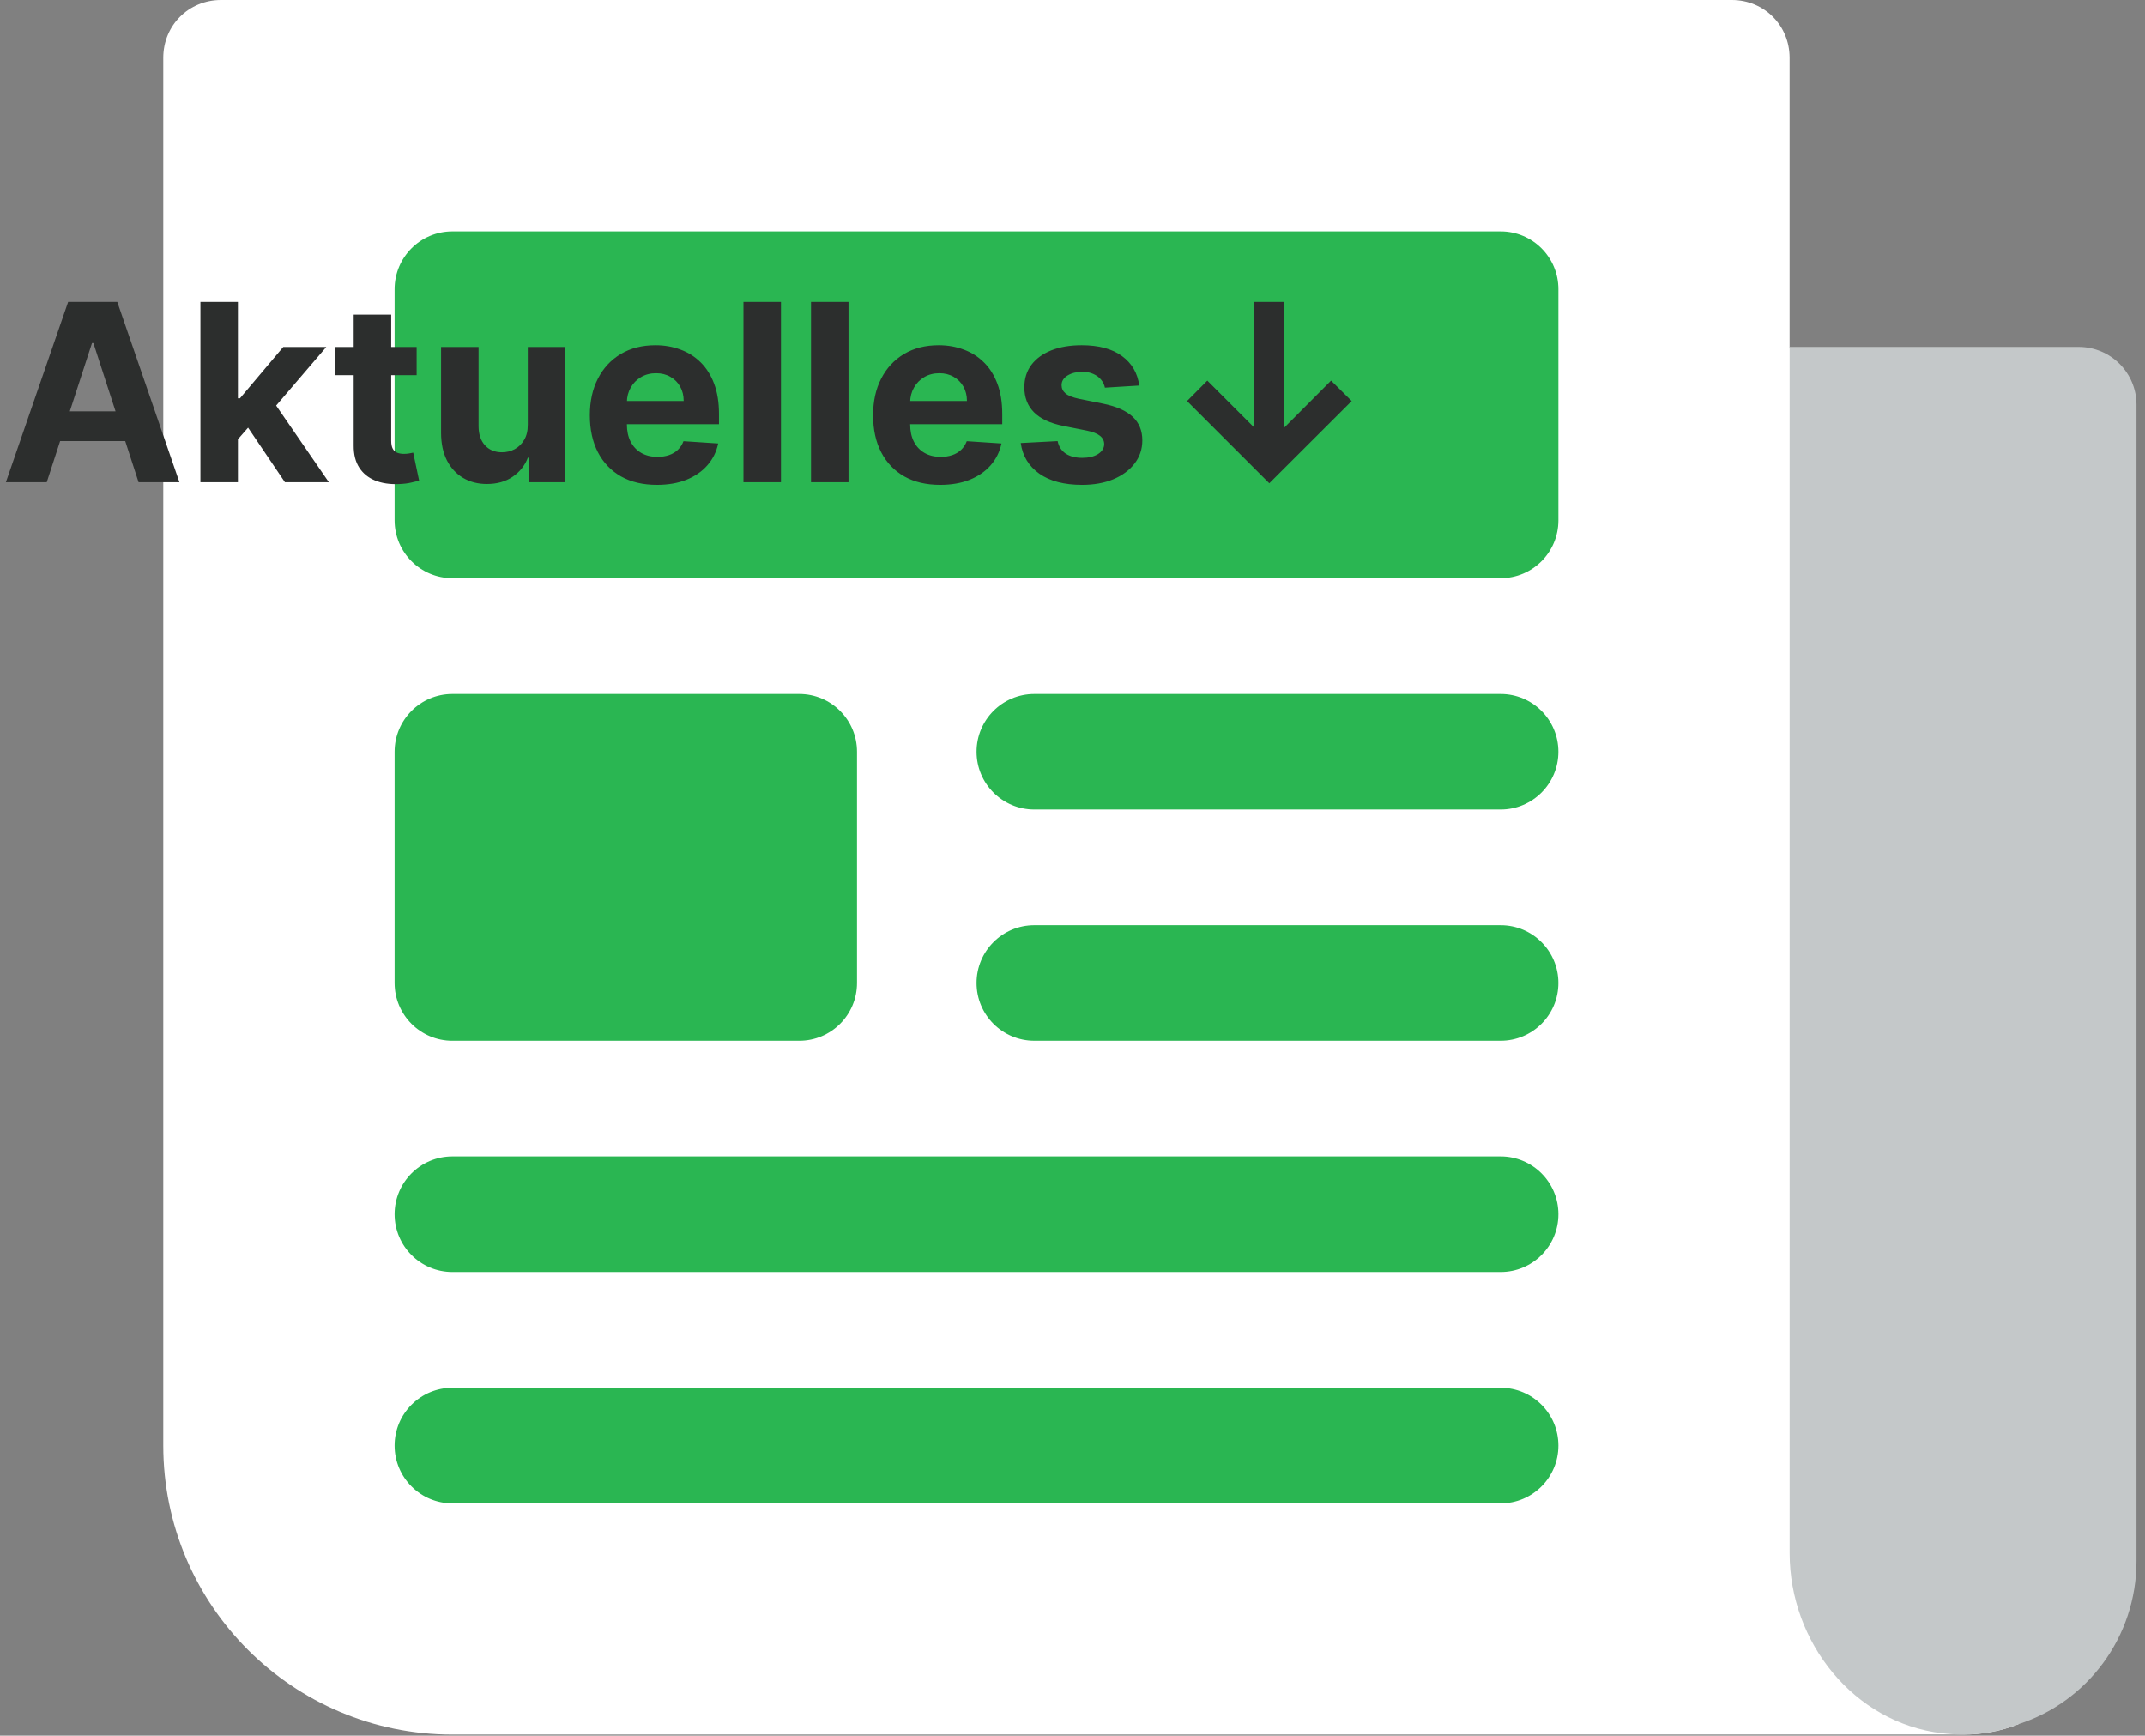
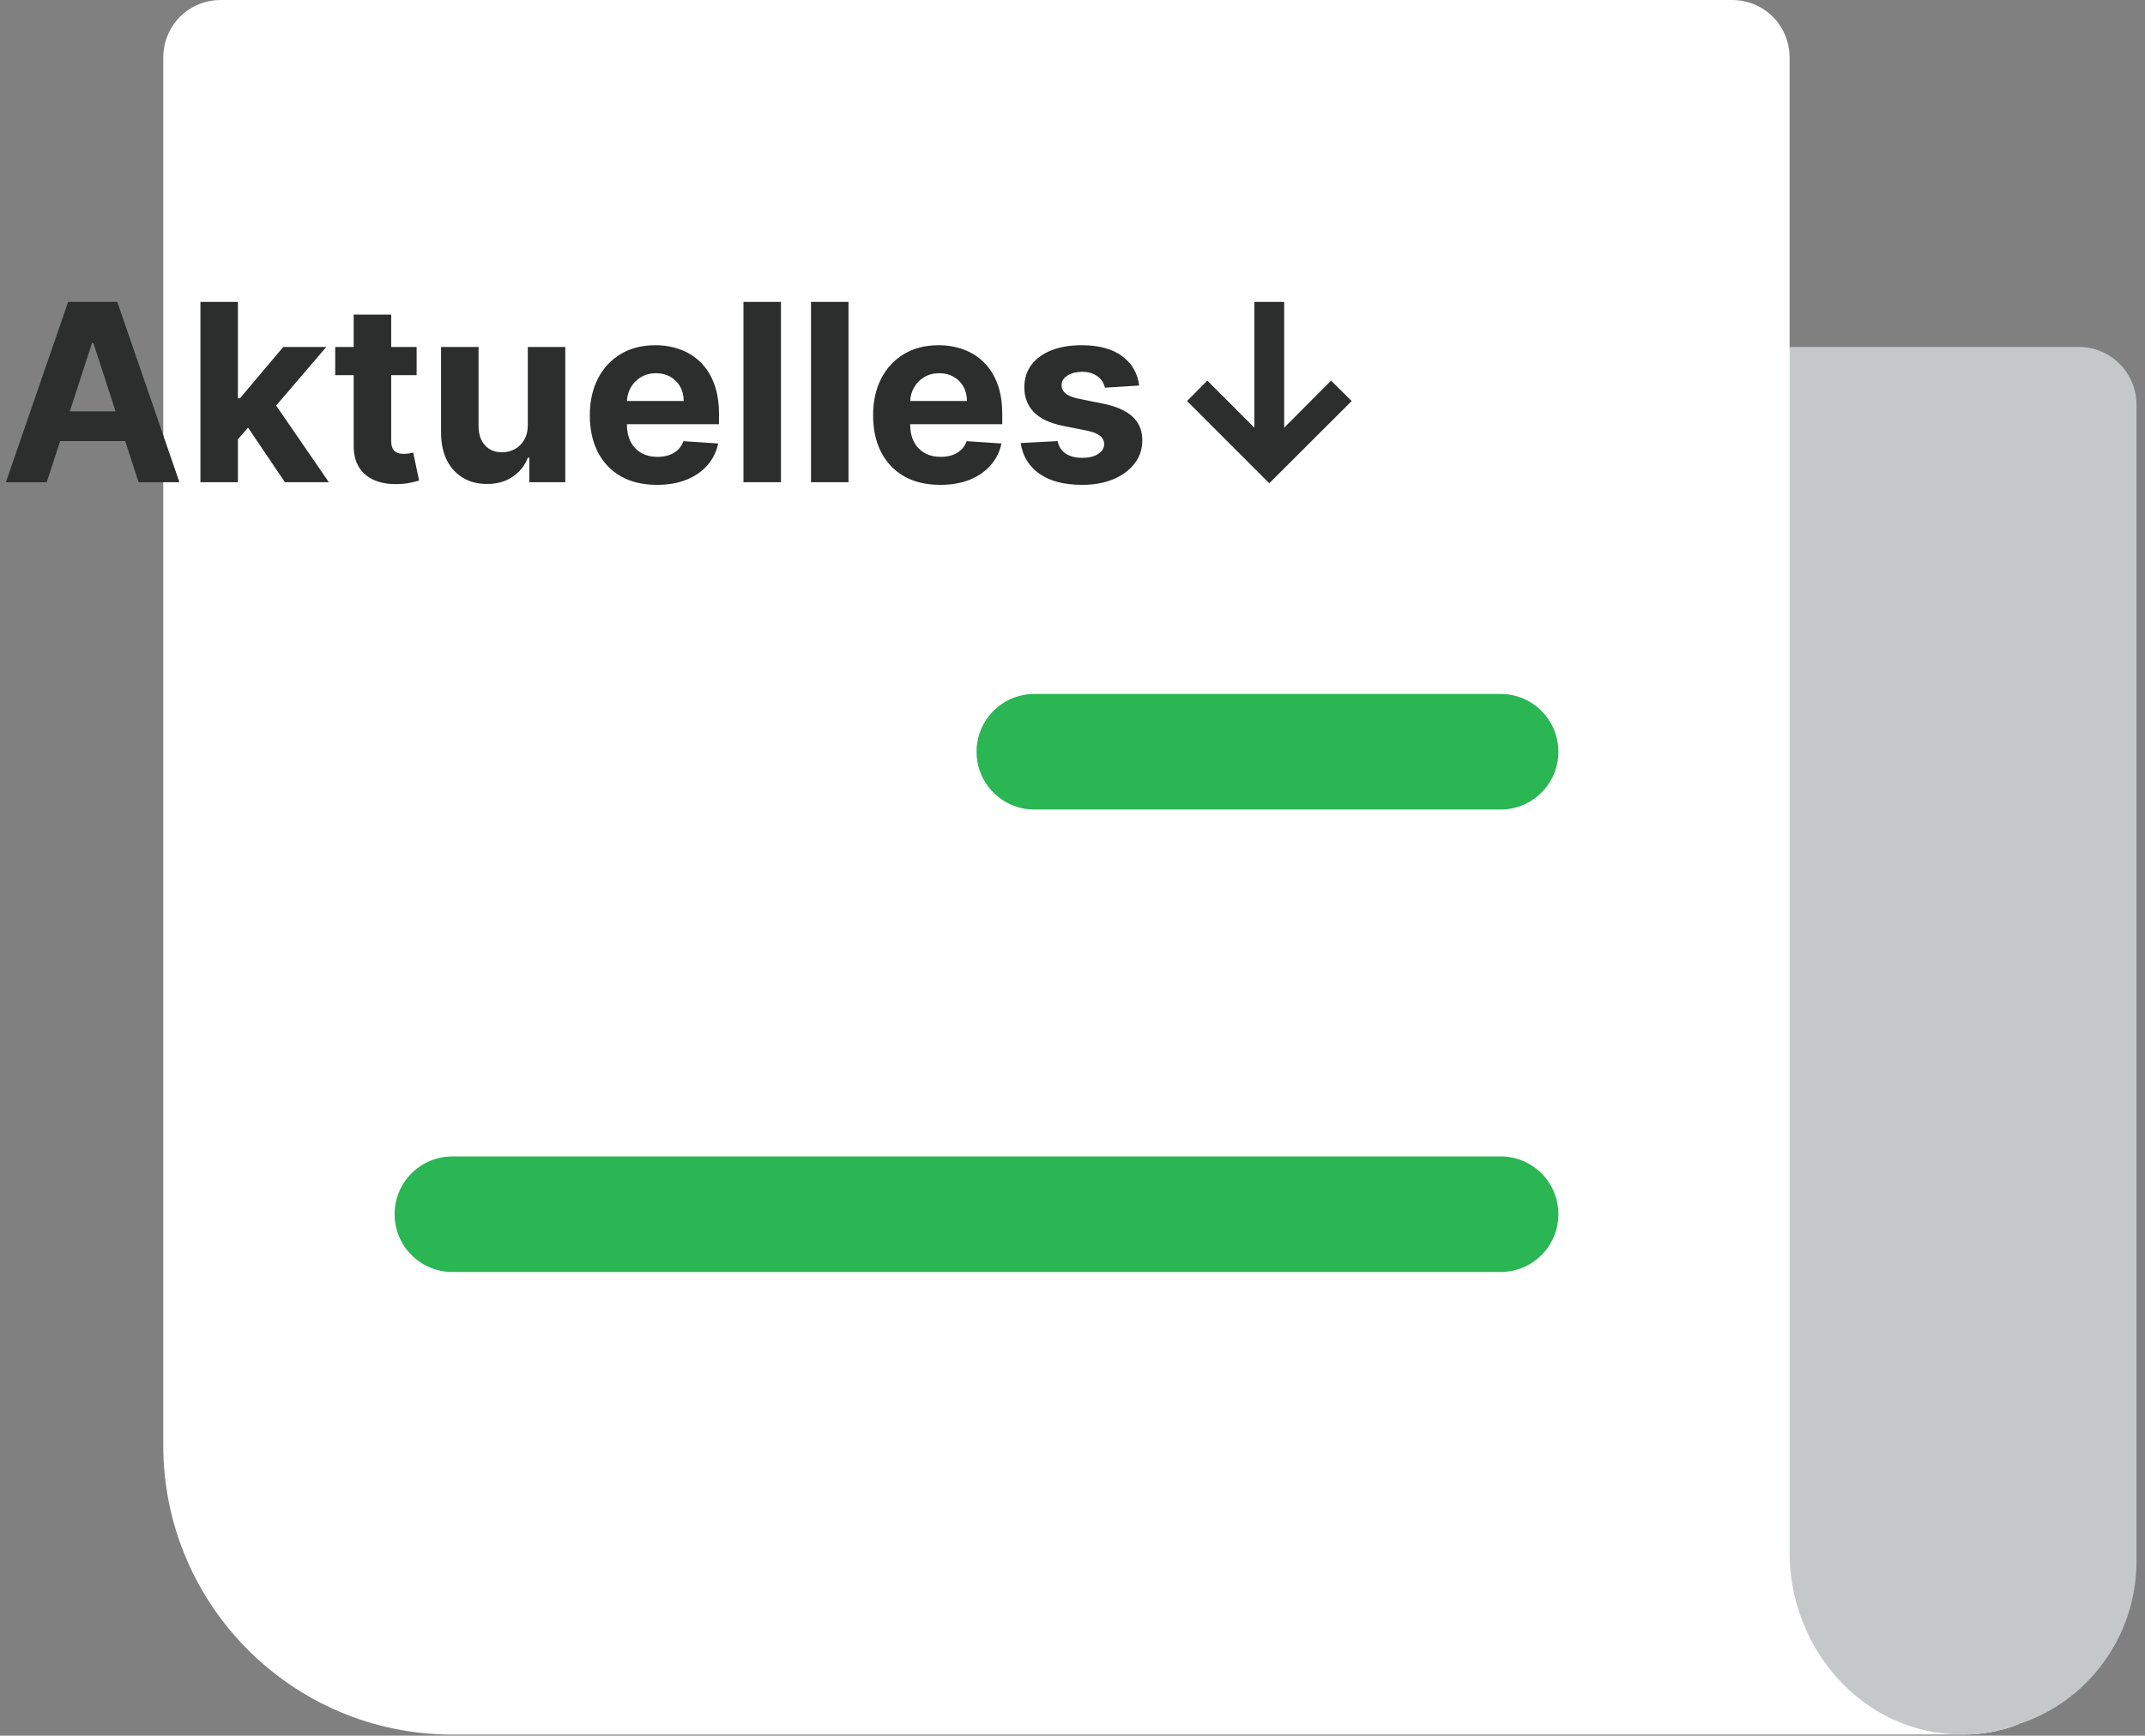
<svg xmlns="http://www.w3.org/2000/svg" width="199" height="161" viewBox="0 0 199 161" fill="none">
  <rect x="0" y="0" width="199" height="161" fill="#808080" stroke="none" />
  <g id="news" clip-path="url(#clip0_1002_225)">
    <g id="Layer_1-2">
      <path id="Vector" d="M187.278 159.93C185.668 160.57 183.948 160.9 182.128 160.9H41.968C27.168 160.9 15.148 148.89 15.148 134.08V5.36C15.148 2.36 17.508 0 20.508 0H160.668C163.668 0 166.028 2.36 166.028 5.36V32.18L176.758 134.08L187.268 159.93H187.278Z" fill="white" />
      <path id="Vector_2" d="M192.851 32.18C195.811 32.18 198.211 34.58 198.211 37.54V144.81C198.211 151.89 193.601 157.9 187.271 159.93C185.101 160.8 182.731 161.08 180.181 160.78C171.981 159.81 166.031 152.33 166.031 144.08V32.18H192.851Z" fill="#C4C8C9" />
      <g id="Newspaper">
-         <path id="news1" d="M74.149 96.541H41.969C39.009 96.541 36.609 94.141 36.609 91.181V69.731C36.609 66.771 39.009 64.371 41.969 64.371H74.149C77.109 64.371 79.509 66.771 79.509 69.731V91.181C79.509 94.141 77.109 96.541 74.149 96.541Z" fill="#2AB652" />
-         <path id="Vector_3" d="M139.219 53.631H41.969C39.009 53.631 36.609 51.231 36.609 48.271V26.821C36.609 23.861 39.009 21.461 41.969 21.461H139.219C142.179 21.461 144.579 23.861 144.579 26.821V48.271C144.579 51.231 142.179 53.631 139.219 53.631Z" fill="#2AB652" />
-         <path id="Vector_4" d="M139.218 96.54H95.958C92.998 96.54 90.598 94.14 90.598 91.18C90.598 88.22 92.998 85.82 95.958 85.82H139.218C142.178 85.82 144.578 88.22 144.578 91.18C144.578 94.14 142.178 96.54 139.218 96.54Z" fill="#2AB652" />
        <g id="news2">
          <path id="Vector_5" d="M139.219 117.99H41.969C39.009 117.99 36.609 115.59 36.609 112.63C36.609 109.67 39.009 107.27 41.969 107.27H139.219C142.179 107.27 144.579 109.67 144.579 112.63C144.579 115.59 142.179 117.99 139.219 117.99Z" fill="#2AB652" />
-           <path id="Vector_6" d="M139.219 139.45H41.969C39.009 139.45 36.609 137.05 36.609 134.09C36.609 131.13 39.009 128.73 41.969 128.73H139.219C142.179 128.73 144.579 131.13 144.579 134.09C144.579 137.05 142.179 139.45 139.219 139.45Z" fill="#2AB652" />
        </g>
        <path id="Vector_7" d="M139.218 75.091H95.958C92.998 75.091 90.598 72.691 90.598 69.731C90.598 66.771 92.998 64.371 95.958 64.371H139.218C142.178 64.371 144.578 66.771 144.578 69.731C144.578 72.691 142.178 75.091 139.218 75.091Z" fill="#2AB652" />
      </g>
      <path id="Aktuellesâ" d="M4.337 44.73H0.547L6.322 28.003H10.879L16.646 44.73H12.856L8.666 31.826H8.535L4.337 44.73ZM4.1 38.156H13.052V40.916H4.1V38.156ZM21.746 41.12L21.754 36.947H22.261L26.279 32.185H30.273L24.875 38.49H24.049L21.746 41.12ZM18.594 44.73V28.003H22.073V44.73H18.594ZM26.434 44.73L22.743 39.266L25.062 36.808L30.51 44.73H26.434ZM38.653 32.185V34.799H31.098V32.185H38.653ZM32.813 29.179H36.293V40.875C36.293 41.197 36.342 41.447 36.44 41.627C36.538 41.801 36.674 41.923 36.848 41.994C37.028 42.065 37.235 42.1 37.469 42.1C37.632 42.1 37.796 42.087 37.959 42.06C38.122 42.027 38.248 42.002 38.335 41.986L38.882 44.575C38.708 44.63 38.463 44.692 38.147 44.763C37.831 44.839 37.447 44.886 36.995 44.902C36.157 44.935 35.422 44.823 34.79 44.567C34.164 44.311 33.676 43.914 33.328 43.375C32.98 42.836 32.808 42.155 32.813 41.333V29.179ZM48.965 39.389V32.185H52.444V44.73H49.104V42.452H48.973C48.69 43.187 48.219 43.778 47.56 44.224C46.907 44.671 46.109 44.894 45.167 44.894C44.328 44.894 43.591 44.703 42.953 44.322C42.316 43.941 41.818 43.399 41.459 42.697C41.105 41.994 40.925 41.153 40.92 40.173V32.185H44.399V39.552C44.405 40.293 44.603 40.878 44.995 41.308C45.387 41.738 45.913 41.953 46.572 41.953C46.991 41.953 47.383 41.858 47.748 41.668C48.113 41.472 48.407 41.183 48.63 40.802C48.859 40.421 48.97 39.95 48.965 39.389ZM60.945 44.975C59.654 44.975 58.543 44.714 57.612 44.191C56.687 43.663 55.973 42.917 55.472 41.953C54.971 40.984 54.721 39.838 54.721 38.515C54.721 37.224 54.971 36.092 55.472 35.117C55.973 34.142 56.678 33.383 57.588 32.838C58.503 32.294 59.575 32.022 60.806 32.022C61.633 32.022 62.404 32.155 63.117 32.422C63.836 32.683 64.462 33.078 64.996 33.606C65.535 34.134 65.954 34.799 66.254 35.599C66.553 36.394 66.703 37.325 66.703 38.392V39.348H56.109V37.192H63.428C63.428 36.691 63.319 36.247 63.101 35.86C62.883 35.474 62.581 35.172 62.194 34.954C61.813 34.731 61.369 34.619 60.863 34.619C60.335 34.619 59.867 34.742 59.458 34.986C59.055 35.226 58.739 35.55 58.511 35.959C58.282 36.361 58.165 36.811 58.16 37.306V39.356C58.16 39.977 58.274 40.513 58.503 40.965C58.737 41.417 59.066 41.766 59.491 42.011C59.916 42.256 60.419 42.378 61.002 42.378C61.389 42.378 61.742 42.324 62.064 42.215C62.385 42.106 62.66 41.943 62.889 41.725C63.117 41.507 63.291 41.24 63.411 40.924L66.629 41.137C66.466 41.91 66.131 42.585 65.625 43.162C65.124 43.734 64.476 44.181 63.681 44.502C62.891 44.818 61.979 44.975 60.945 44.975ZM72.453 28.003V44.73H68.974V28.003H72.453ZM78.719 28.003V44.73H75.24V28.003H78.719ZM87.224 44.975C85.933 44.975 84.823 44.714 83.892 44.191C82.966 43.663 82.253 42.917 81.752 41.953C81.251 40.984 81 39.838 81 38.515C81 37.224 81.251 36.092 81.752 35.117C82.253 34.142 82.958 33.383 83.867 32.838C84.782 32.294 85.855 32.022 87.085 32.022C87.913 32.022 88.683 32.155 89.397 32.422C90.115 32.683 90.742 33.078 91.275 33.606C91.814 34.134 92.234 34.799 92.533 35.599C92.832 36.394 92.982 37.325 92.982 38.392V39.348H82.389V37.192H89.707C89.707 36.691 89.598 36.247 89.38 35.86C89.162 35.474 88.86 35.172 88.474 34.954C88.093 34.731 87.649 34.619 87.142 34.619C86.614 34.619 86.146 34.742 85.737 34.986C85.335 35.226 85.019 35.55 84.79 35.959C84.561 36.361 84.444 36.811 84.439 37.306V39.356C84.439 39.977 84.553 40.513 84.782 40.965C85.016 41.417 85.345 41.766 85.77 42.011C86.195 42.256 86.698 42.378 87.281 42.378C87.668 42.378 88.022 42.324 88.343 42.215C88.664 42.106 88.939 41.943 89.168 41.725C89.397 41.507 89.571 41.24 89.691 40.924L92.909 41.137C92.745 41.91 92.41 42.585 91.904 43.162C91.403 43.734 90.755 44.181 89.96 44.502C89.171 44.818 88.259 44.975 87.224 44.975ZM105.691 35.762L102.506 35.959C102.451 35.686 102.334 35.441 102.154 35.223C101.975 35 101.738 34.823 101.444 34.693C101.155 34.556 100.809 34.488 100.407 34.488C99.868 34.488 99.413 34.603 99.043 34.831C98.672 35.055 98.487 35.354 98.487 35.73C98.487 36.029 98.607 36.282 98.847 36.489C99.086 36.696 99.497 36.862 100.08 36.988L102.35 37.445C103.57 37.695 104.479 38.098 105.078 38.654C105.677 39.209 105.977 39.939 105.977 40.843C105.977 41.665 105.735 42.386 105.25 43.007C104.771 43.628 104.112 44.112 103.273 44.461C102.44 44.804 101.479 44.975 100.39 44.975C98.729 44.975 97.406 44.63 96.421 43.938C95.441 43.241 94.866 42.294 94.697 41.096L98.12 40.916C98.223 41.423 98.474 41.809 98.871 42.076C99.269 42.337 99.778 42.468 100.398 42.468C101.008 42.468 101.498 42.351 101.869 42.117C102.244 41.877 102.435 41.57 102.44 41.194C102.435 40.878 102.301 40.619 102.04 40.418C101.779 40.211 101.376 40.053 100.831 39.944L98.659 39.511C97.433 39.266 96.522 38.842 95.922 38.237C95.329 37.633 95.032 36.862 95.032 35.926C95.032 35.12 95.25 34.426 95.686 33.843C96.127 33.26 96.745 32.811 97.54 32.495C98.34 32.18 99.277 32.022 100.349 32.022C101.934 32.022 103.181 32.356 104.09 33.026C105.005 33.696 105.539 34.608 105.691 35.762ZM119.137 28.003V39.675L123.49 35.305L125.401 37.2L117.757 44.828L110.128 37.2L112.007 35.305L116.376 39.675V28.003H119.137Z" fill="#2C2E2D" />
    </g>
  </g>
  <defs>
    <clipPath id="clip0_1002_225">
      <rect width="198.22" height="160.9" fill="white" />
    </clipPath>
  </defs>
</svg>